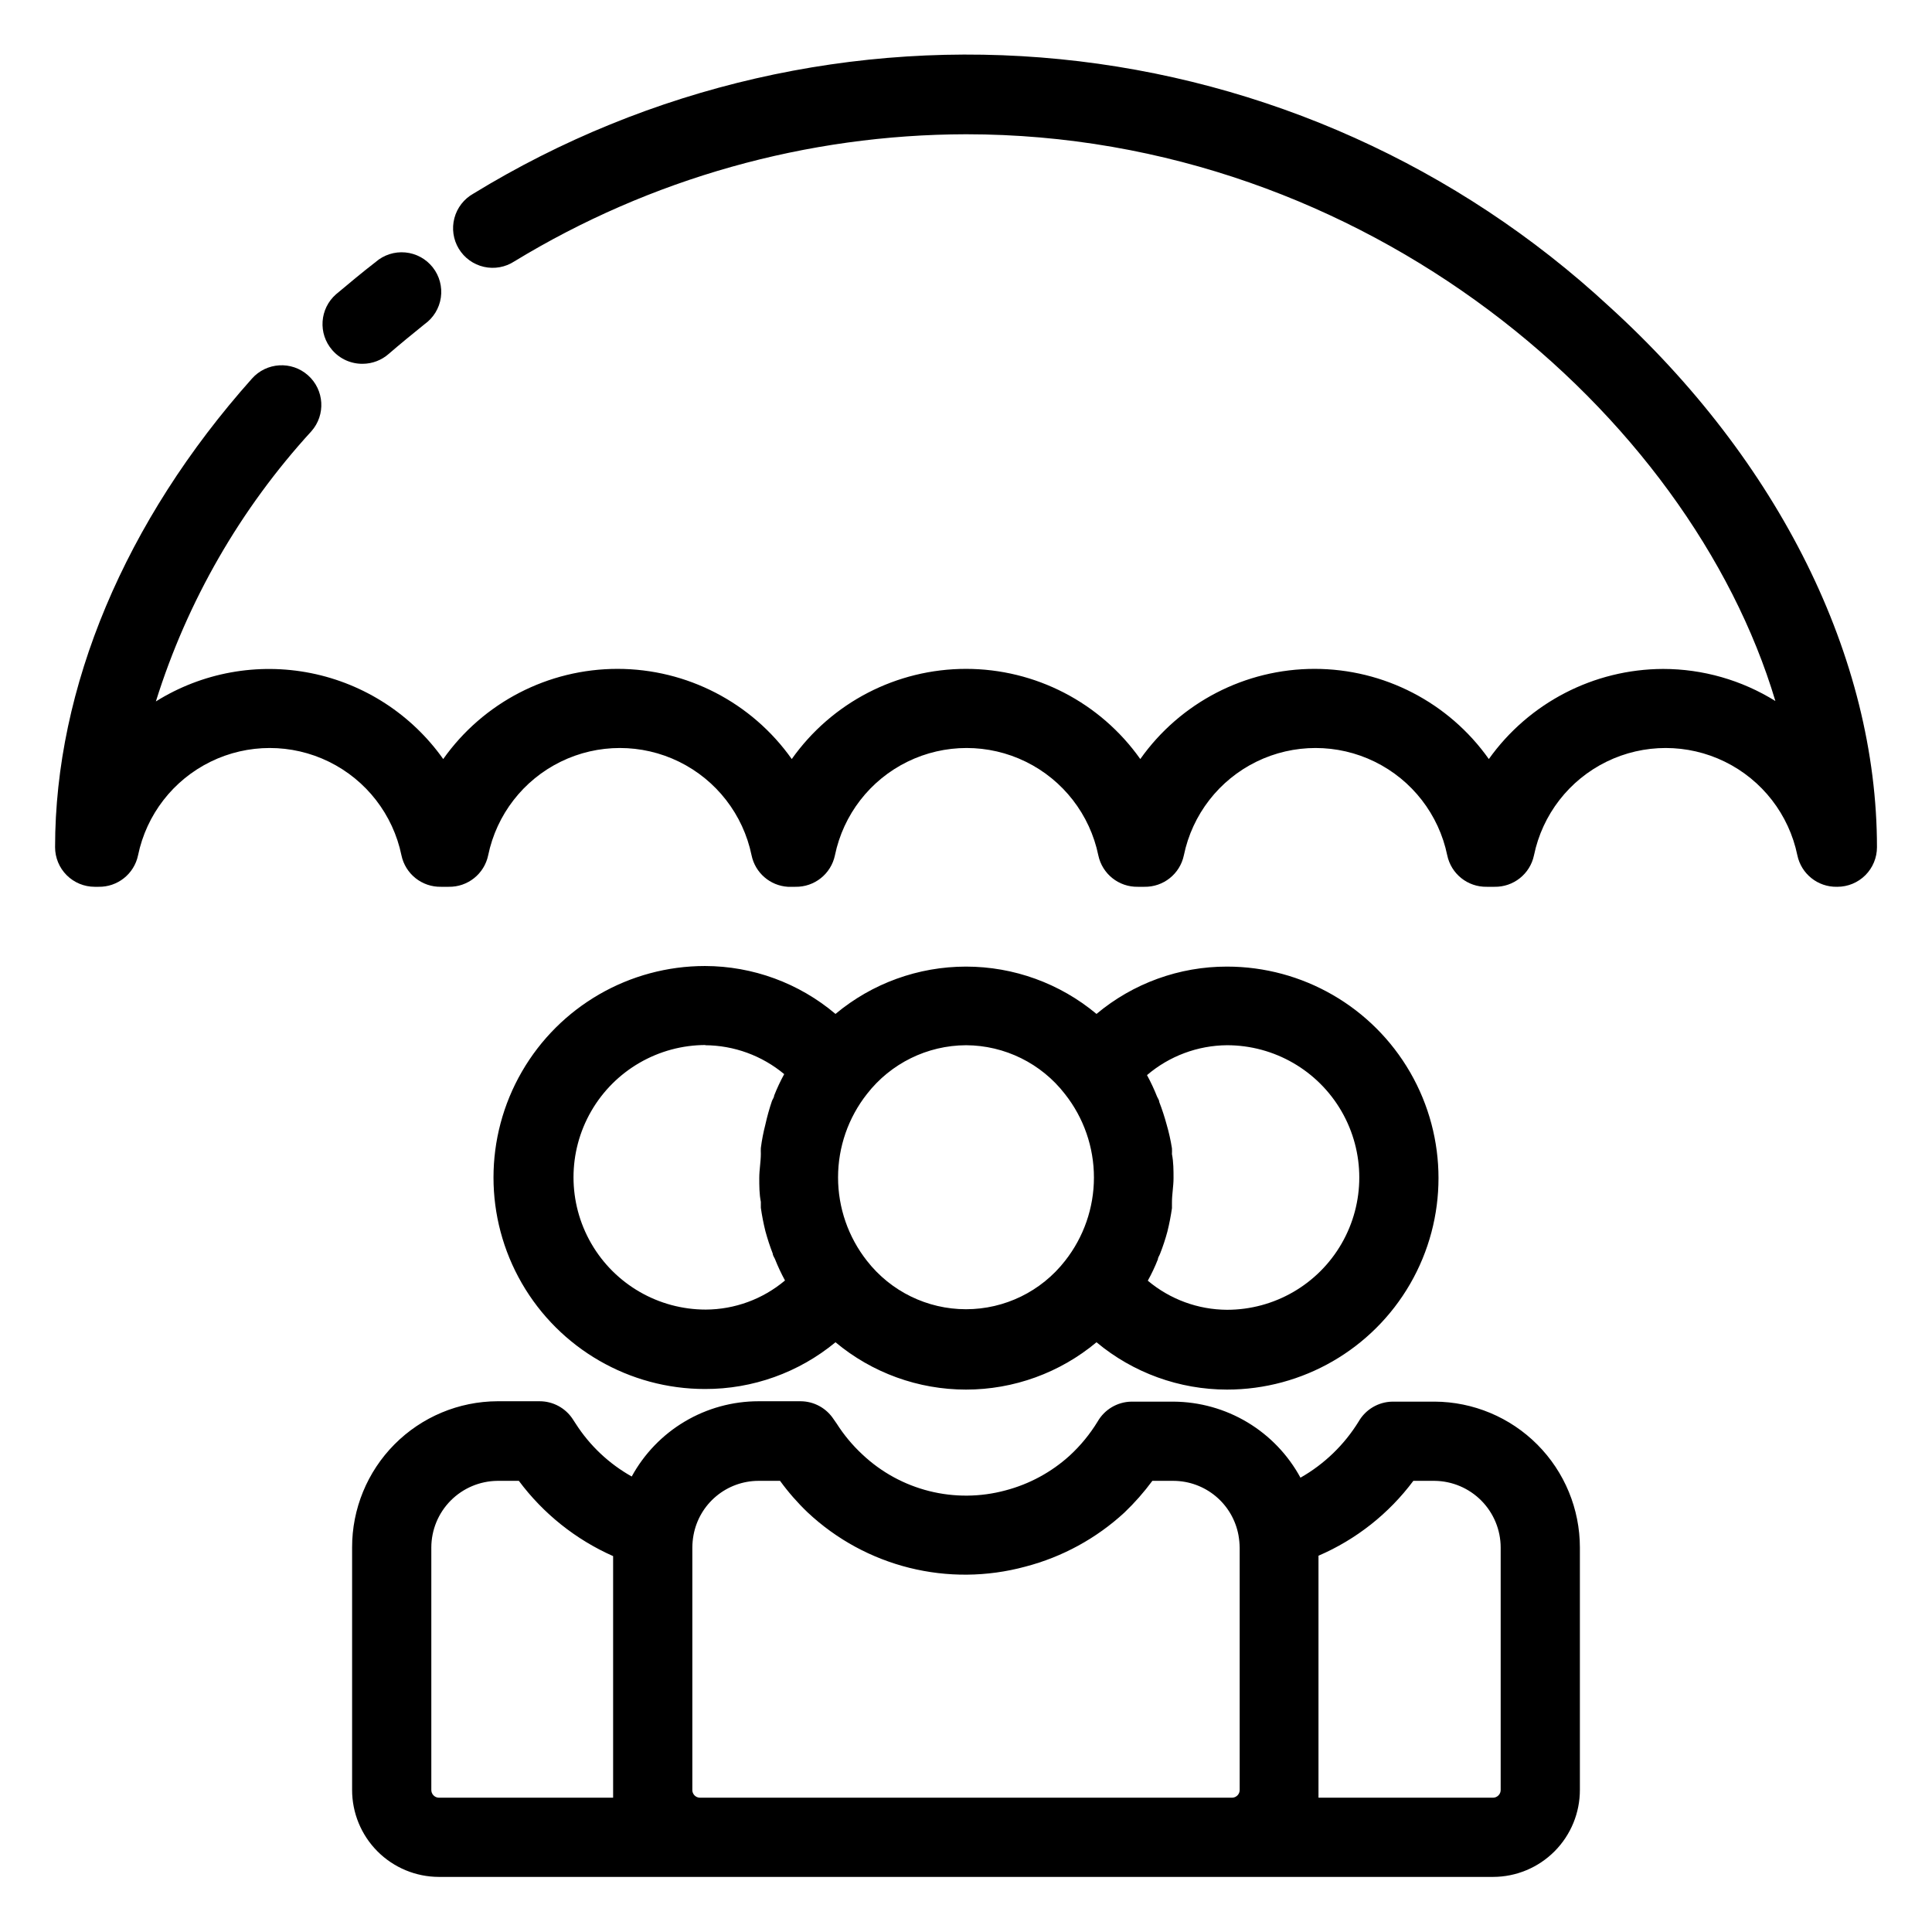
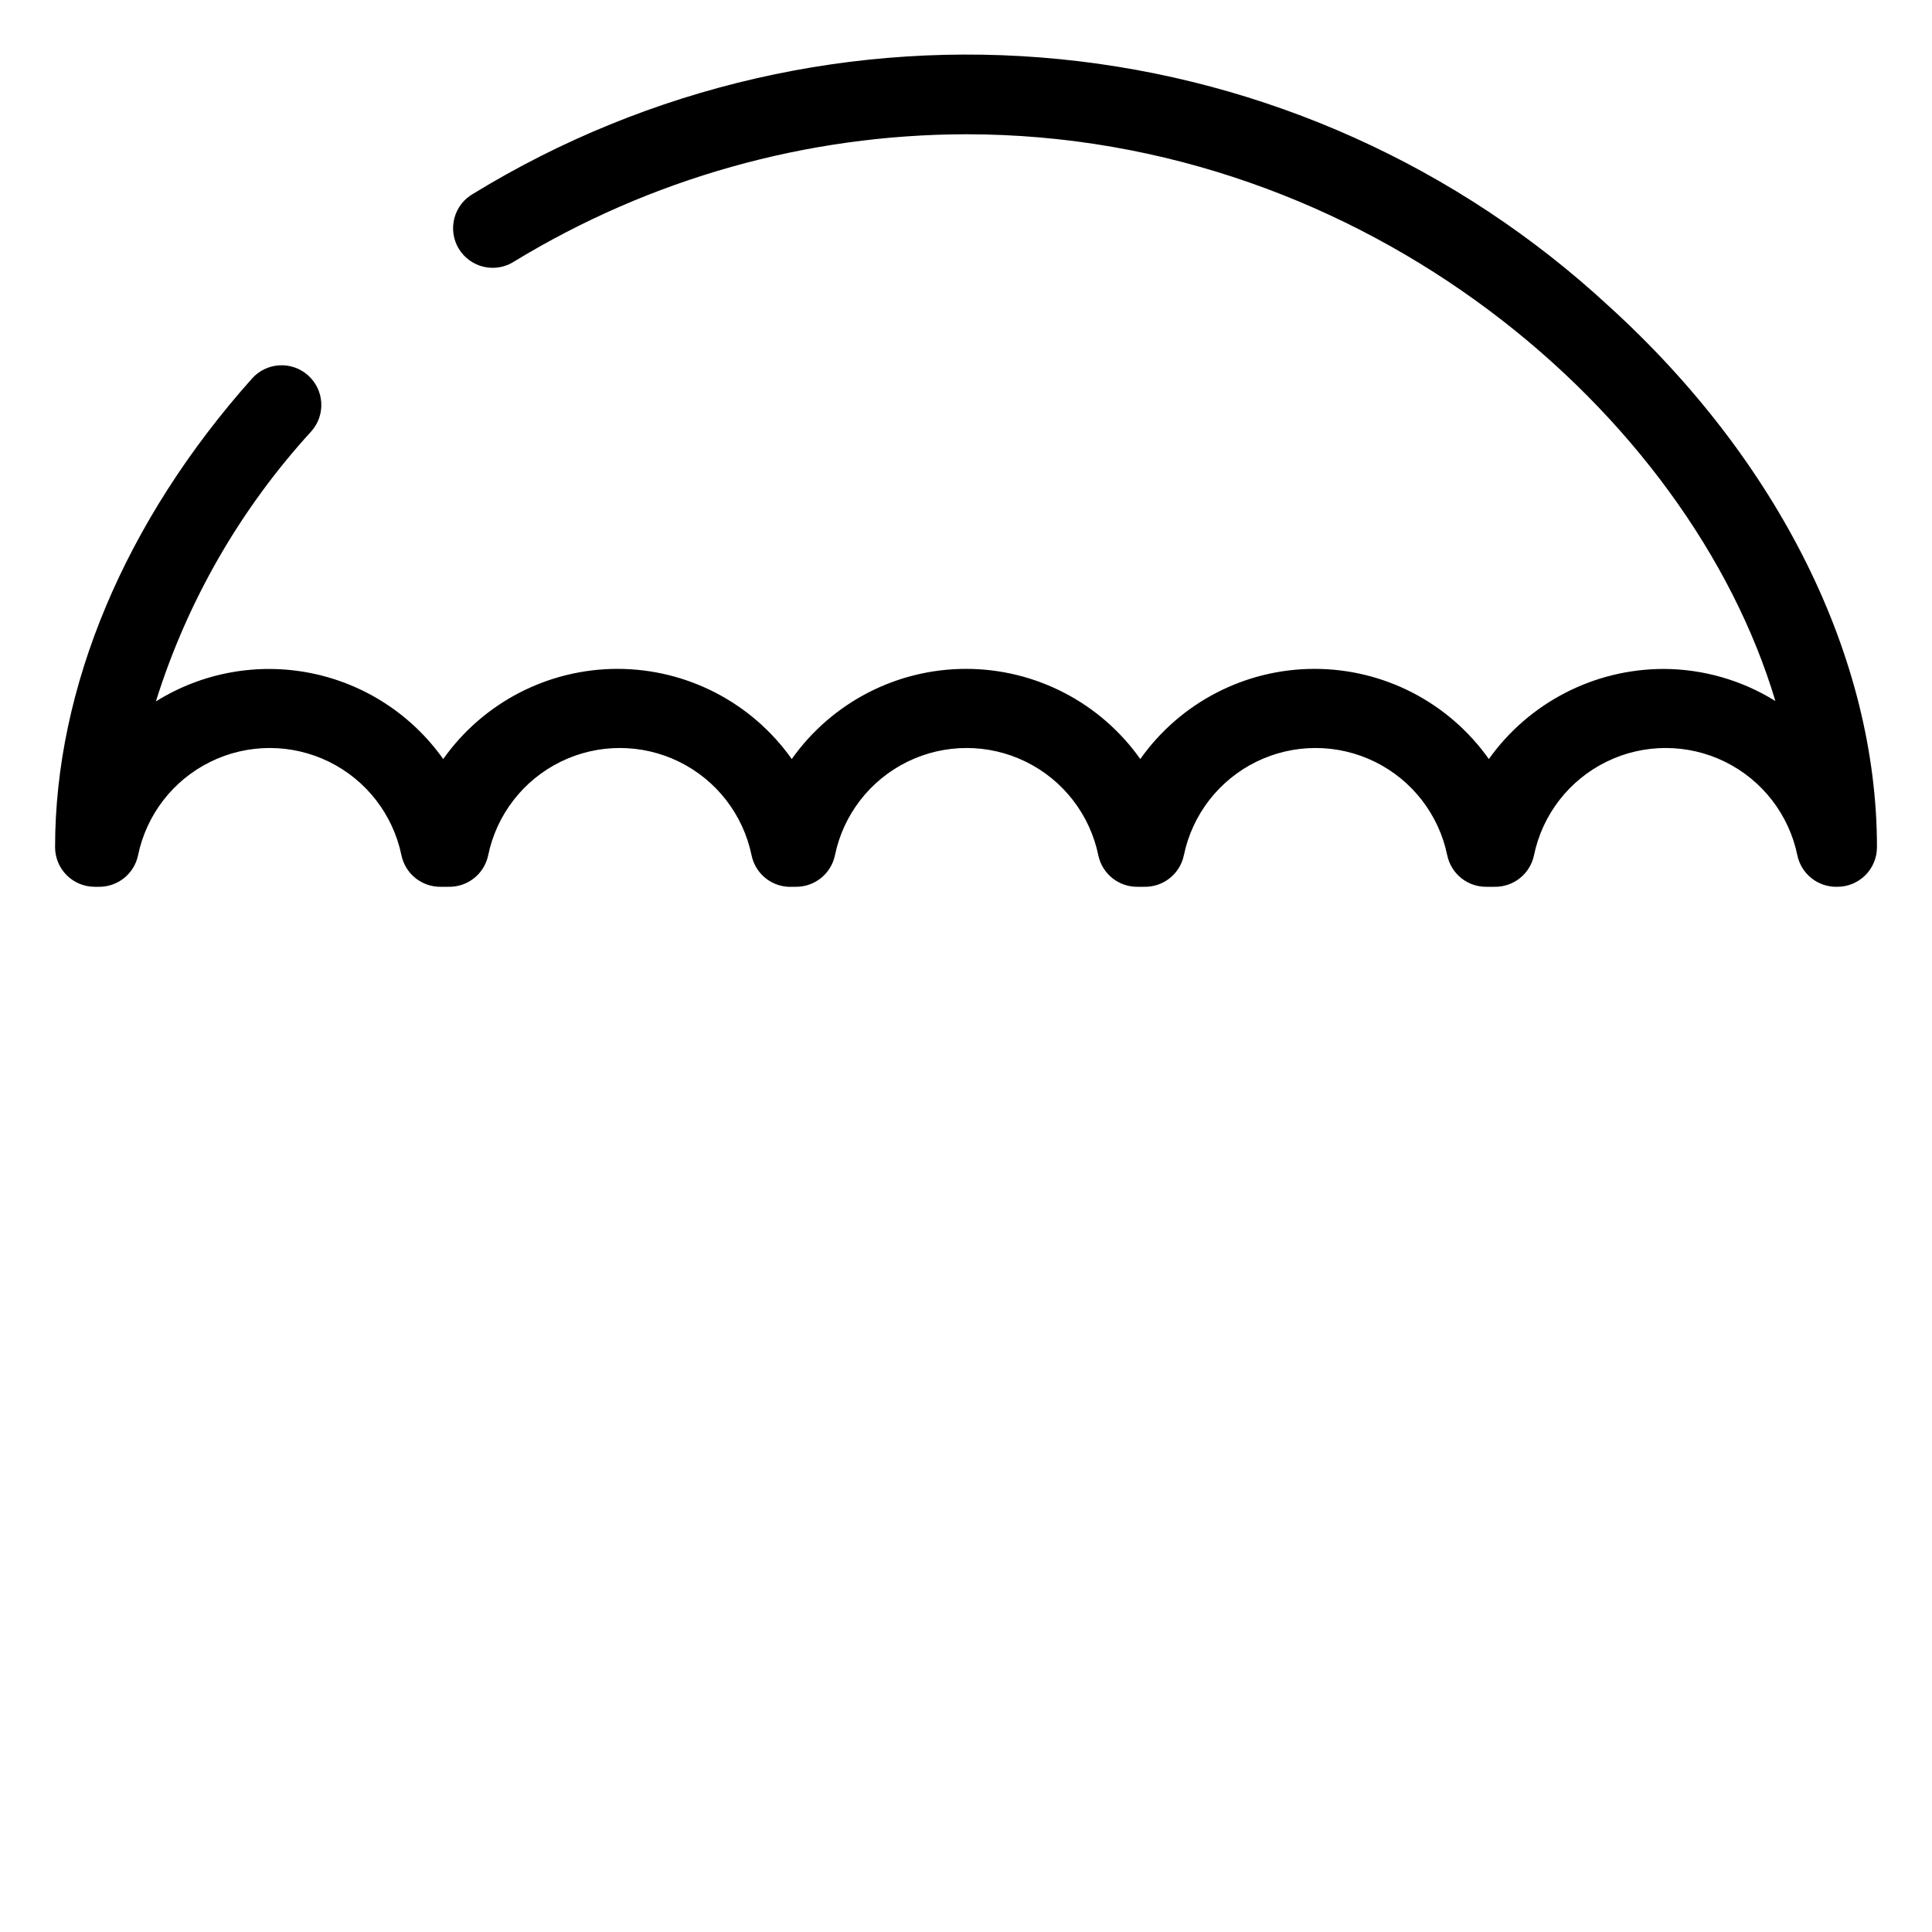
<svg xmlns="http://www.w3.org/2000/svg" fill="#000000" width="800px" height="800px" version="1.1" viewBox="144 144 512 512">
  <g>
    <path d="m570.35 225.13c-40.055-37.082-91.129-60.066-145.45-65.449-54.32-5.379-108.91 7.137-155.46 35.641-2.484 1.391-4.297 3.731-5.023 6.481-0.727 2.754-0.309 5.68 1.168 8.117 1.473 2.434 3.871 4.164 6.648 4.797 2.773 0.633 5.688 0.113 8.07-1.445 36.07-21.965 77.473-33.617 119.71-33.691 106.06 0 191.76 74.152 214.48 150.2-8.93-5.555-19.238-8.5-29.754-8.504-18.344 0.059-35.535 8.945-46.184 23.879-10.605-14.988-27.824-23.898-46.184-23.898s-35.578 8.91-46.184 23.898c-10.602-14.988-27.82-23.898-46.18-23.898-18.363 0-35.578 8.91-46.184 23.898-10.605-14.988-27.824-23.898-46.184-23.898-18.359 0-35.578 8.91-46.184 23.898-8.344-11.781-20.879-19.926-35.039-22.766-14.156-2.84-28.863-0.16-41.109 7.496 8.324-26.594 22.387-51.031 41.199-71.586 3.856-4.348 3.453-10.996-0.895-14.852-4.348-3.856-10.996-3.453-14.852 0.895-33.637 37.73-52.164 81.867-52.164 124.17 0 2.781 1.105 5.453 3.074 7.422s4.637 3.074 7.422 3.074h0.996c5.051 0.105 9.461-3.402 10.496-8.348 2.227-10.789 9.32-19.945 19.215-24.797 9.895-4.848 21.477-4.848 31.371 0 9.895 4.852 16.988 14.008 19.215 24.797 1.035 4.945 5.445 8.453 10.496 8.348h1.996-0.004c5.051 0.105 9.461-3.402 10.496-8.348 2.227-10.789 9.32-19.945 19.215-24.797 9.895-4.848 21.477-4.848 31.371 0 9.895 4.852 16.988 14.008 19.215 24.797 0.957 4.629 4.887 8.043 9.602 8.348h1.996c5.051 0.105 9.461-3.402 10.496-8.348 2.227-10.789 9.32-19.945 19.215-24.797 9.891-4.848 21.473-4.848 31.367 0 9.895 4.852 16.988 14.008 19.215 24.797 1.035 4.945 5.445 8.453 10.496 8.348h1.68c5.051 0.105 9.461-3.402 10.496-8.348 2.227-10.789 9.32-19.945 19.215-24.797 9.895-4.848 21.477-4.848 31.371 0 9.895 4.852 16.988 14.008 19.211 24.797 1.035 4.945 5.445 8.453 10.496 8.348h1.996c5.051 0.105 9.461-3.402 10.496-8.348 2.227-10.789 9.32-19.945 19.215-24.797 9.895-4.848 21.477-4.848 31.371 0 9.895 4.852 16.988 14.008 19.211 24.797 1.035 4.945 5.445 8.453 10.496 8.348h0.105c2.785 0 5.453-1.105 7.422-3.074s3.074-4.641 3.074-7.422c0-50.121-25.926-102.39-71.059-143.38z" />
-     <path d="m240.14 240.41c2.531-0.016 4.973-0.949 6.875-2.625 3.098-2.676 6.246-5.246 9.5-7.871 2.344-1.664 3.902-4.215 4.316-7.059 0.41-2.844-0.363-5.734-2.141-7.992-1.777-2.258-4.402-3.691-7.262-3.961-2.863-0.27-5.711 0.645-7.879 2.531-3.465 2.676-6.926 5.562-10.496 8.555-4.359 3.816-4.805 10.438-0.996 14.801 2.027 2.34 4.984 3.664 8.082 3.621z" />
-     <path d="m524.17 515.45h-11.18c-3.691 0.062-7.078 2.055-8.922 5.25-3.809 6.188-9.113 11.312-15.43 14.902-3.289-6.062-8.145-11.129-14.062-14.676-5.918-3.543-12.68-5.434-19.578-5.477h-11.176c-3.691 0.062-7.078 2.055-8.922 5.25-2.047 3.359-4.555 6.418-7.453 9.078-4.832 4.375-10.645 7.527-16.949 9.184-13.465 3.652-27.859 0.035-37.996-9.551-2.594-2.414-4.867-5.148-6.769-8.133l-0.84-1.207c-1.934-2.934-5.203-4.707-8.715-4.723h-11.176c-6.875 0.004-13.617 1.859-19.527 5.367s-10.766 8.543-14.062 14.574c-6.027-3.379-11.129-8.191-14.852-14.012l-0.789-1.207h0.004c-1.941-2.949-5.234-4.723-8.766-4.723h-11.176c-10.25 0.039-20.062 4.148-27.285 11.418-7.223 7.273-11.266 17.113-11.238 27.363v64.184c-0.012 6.109 2.402 11.977 6.711 16.305 4.312 4.332 10.168 6.773 16.277 6.785h279.4c6.113-0.012 11.965-2.453 16.277-6.785 4.309-4.328 6.723-10.195 6.711-16.305v-64.184c0-10.23-4.055-20.047-11.273-27.293-7.219-7.25-17.016-11.344-27.246-11.387zm-263.87 104.96c-0.543-0.012-1.059-0.242-1.434-0.637-0.375-0.391-0.574-0.918-0.562-1.461v-64.184c0-4.664 1.844-9.137 5.125-12.449 3.285-3.312 7.742-5.195 12.406-5.238h5.668c6.473 8.688 15.074 15.555 24.98 19.945v61.926 2.098zm67.176-2.098v-64.184c0.008-1.109 0.113-2.215 0.312-3.305 0.738-4.031 2.863-7.68 6.008-10.305 3.144-2.629 7.109-4.07 11.207-4.078h5.719c2.18 2.996 4.621 5.789 7.297 8.348 15.441 14.488 37.293 19.934 57.727 14.379 9.789-2.551 18.801-7.469 26.242-14.328 2.699-2.582 5.176-5.391 7.398-8.398h5.617-0.004c4.106 0.02 8.07 1.473 11.215 4.109 3.144 2.637 5.266 6.289 6 10.324 0.195 1.109 0.301 2.234 0.316 3.359v64.078c0.012 0.543-0.188 1.07-0.562 1.461-0.375 0.395-0.891 0.625-1.434 0.637h-141.07c-0.543-0.012-1.059-0.242-1.434-0.637-0.371-0.391-0.574-0.918-0.559-1.461zm214.22 0c0.016 0.543-0.188 1.07-0.562 1.461-0.375 0.395-0.891 0.625-1.434 0.637h-46.285v-2.098-62.031c9.973-4.293 18.641-11.137 25.137-19.84h5.617c4.66 0.043 9.121 1.926 12.402 5.238s5.125 7.785 5.125 12.449z" />
-     <path d="m330.83 512.1c12.621 0.035 24.855-4.348 34.586-12.387 9.703 8.105 21.941 12.543 34.586 12.543 12.641 0 24.879-4.438 34.582-12.543 9.707 8.098 21.945 12.535 34.586 12.543 20.023 0 38.527-10.684 48.539-28.023 10.012-17.344 10.012-38.707 0-56.051-10.012-17.34-28.516-28.023-48.539-28.023-12.645-0.02-24.891 4.422-34.586 12.543-9.703-8.105-21.941-12.543-34.582-12.543-12.645 0-24.883 4.438-34.586 12.543-9.672-8.176-21.918-12.676-34.586-12.699-20.023 0-38.527 10.68-48.539 28.023-10.012 17.34-10.012 38.707 0 56.047 10.012 17.344 28.516 28.027 48.539 28.027zm138.34-91.105c12.523 0 24.098 6.68 30.359 17.527 6.262 10.848 6.262 24.211 0 35.055-6.262 10.848-17.836 17.531-30.359 17.531-7.684-0.039-15.113-2.769-20.992-7.715 1.02-1.828 1.914-3.723 2.676-5.668 0-0.473 0.418-0.996 0.578-1.469 0.758-1.922 1.406-3.887 1.941-5.879 0.508-2.043 0.91-4.109 1.207-6.191v-1.574c0-2.098 0.418-4.25 0.418-6.352 0-2.098 0-4.305-0.418-6.402 0.023-0.508 0.023-1.016 0-1.523-0.336-2.144-0.809-4.266-1.418-6.348-0.543-2.012-1.191-3.988-1.941-5.934 0-0.473-0.367-0.945-0.578-1.418v0.004c-0.773-1.961-1.668-3.871-2.676-5.723 5.914-5.051 13.422-7.859 21.203-7.922zm-69.168 0c10.277 0.043 19.957 4.824 26.238 12.961 4.965 6.297 7.664 14.078 7.664 22.094s-2.699 15.801-7.664 22.094c-6.305 8.086-15.984 12.816-26.238 12.816s-19.938-4.731-26.242-12.816c-4.965-6.301-7.668-14.094-7.668-22.121 0-8.023 2.703-15.816 7.668-22.117 6.301-8.105 15.977-12.867 26.242-12.91zm-69.172 0c7.676 0.039 15.098 2.746 20.992 7.66-1.016 1.844-1.91 3.758-2.676 5.719 0 0.473-0.418 0.945-0.578 1.418-0.688 2.031-1.266 4.102-1.73 6.195-0.531 2.051-0.938 4.137-1.207 6.242-0.023 0.508-0.023 1.016 0 1.523 0 2.098-0.418 4.25-0.418 6.402s0 4.25 0.418 6.352v1.574c0.297 2.082 0.699 4.148 1.207 6.191 0.543 2.008 1.191 3.988 1.941 5.93 0 0.473 0.367 0.945 0.578 1.418 0.773 1.961 1.668 3.871 2.676 5.719-5.879 4.949-13.309 7.68-20.992 7.715-12.523 0-24.098-6.68-30.359-17.527-6.262-10.848-6.262-24.211 0-35.059 6.262-10.844 17.836-17.527 30.359-17.527z" />
  </g>
</svg>